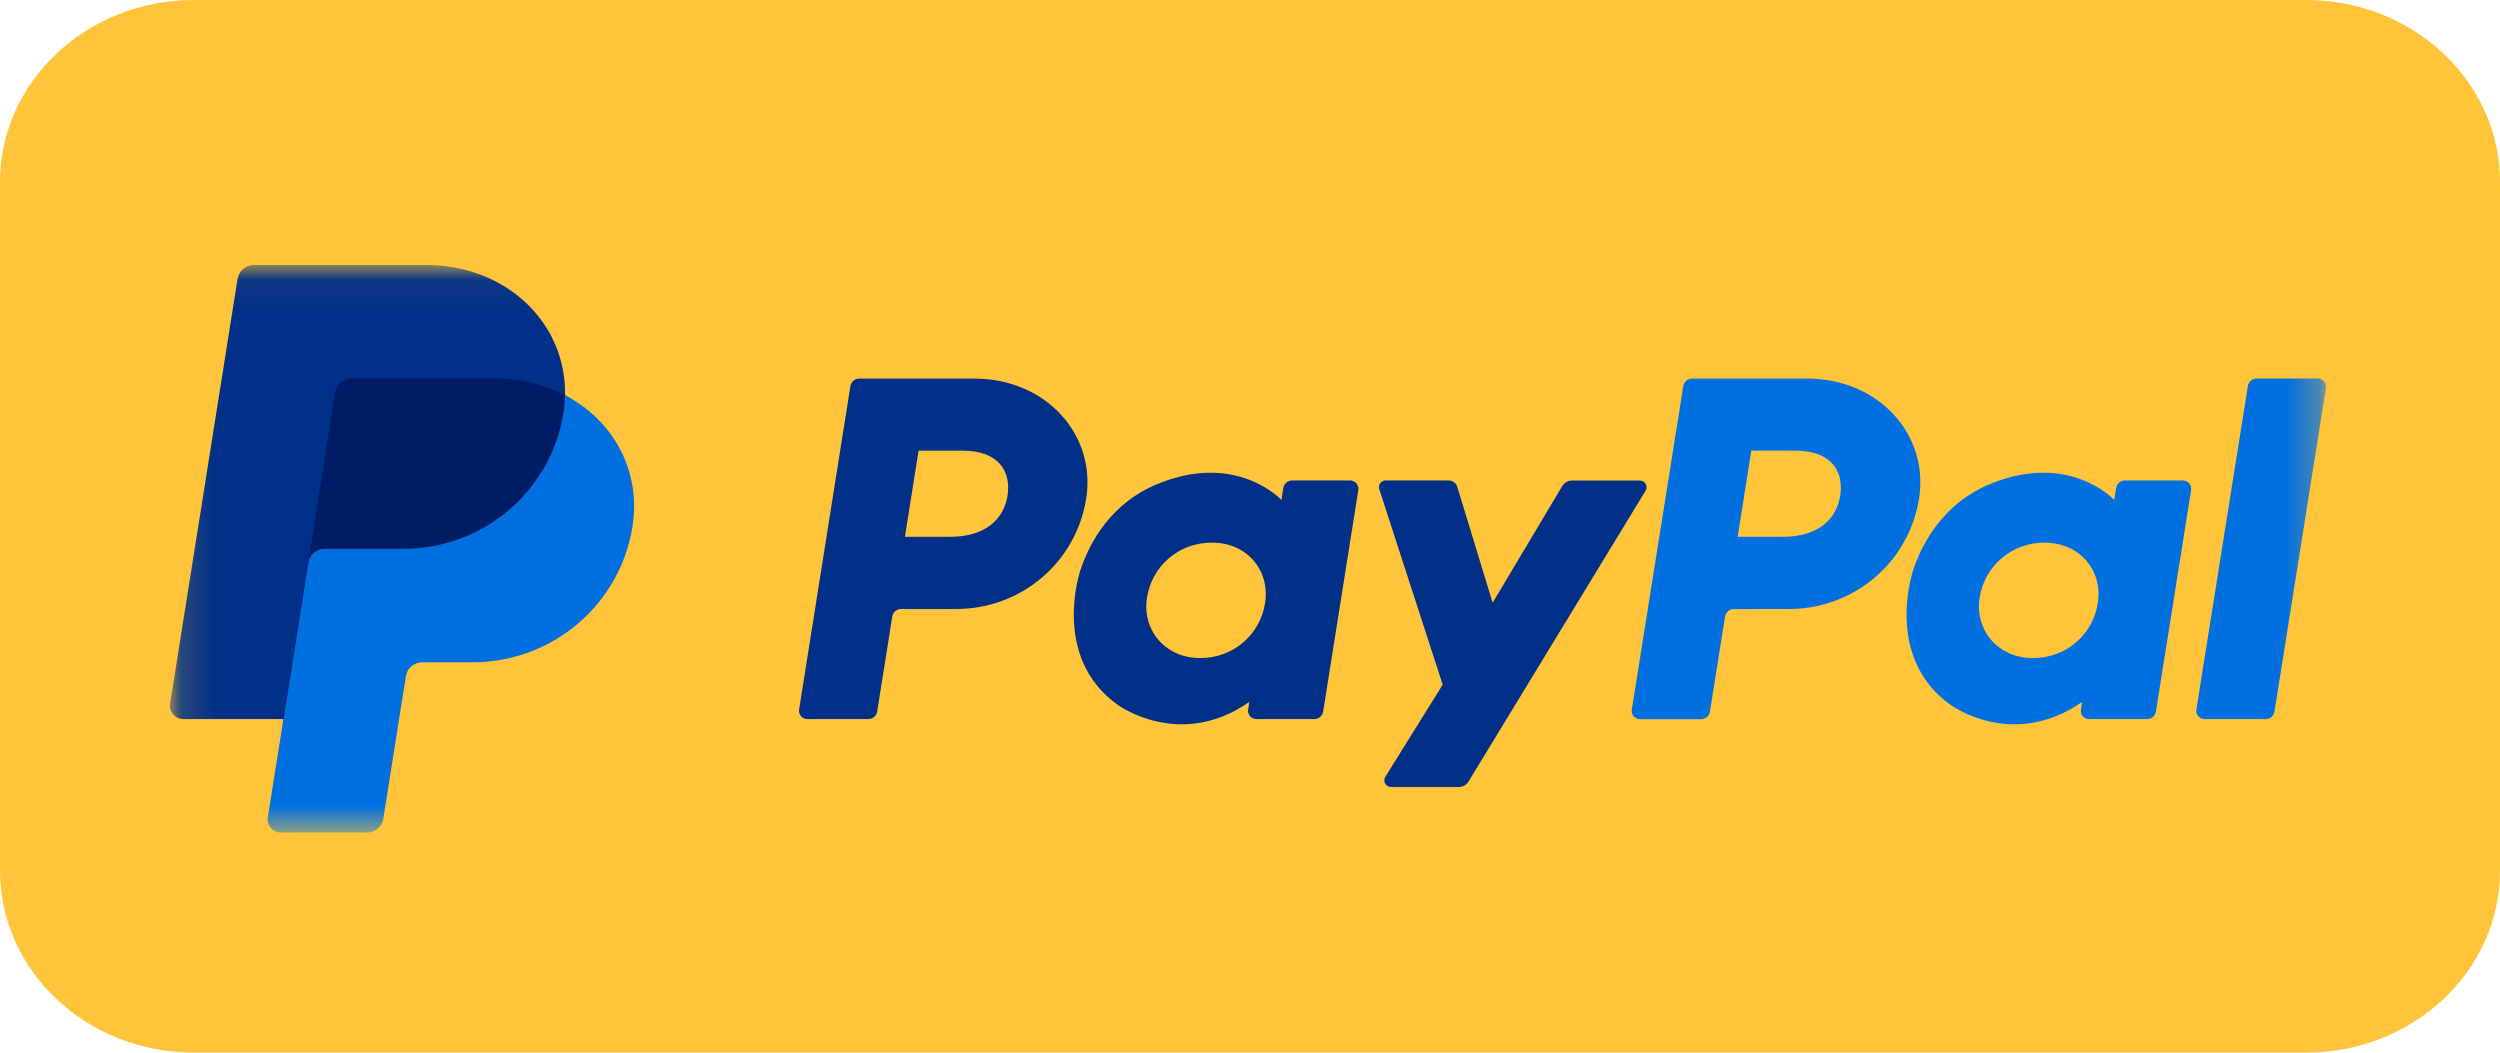
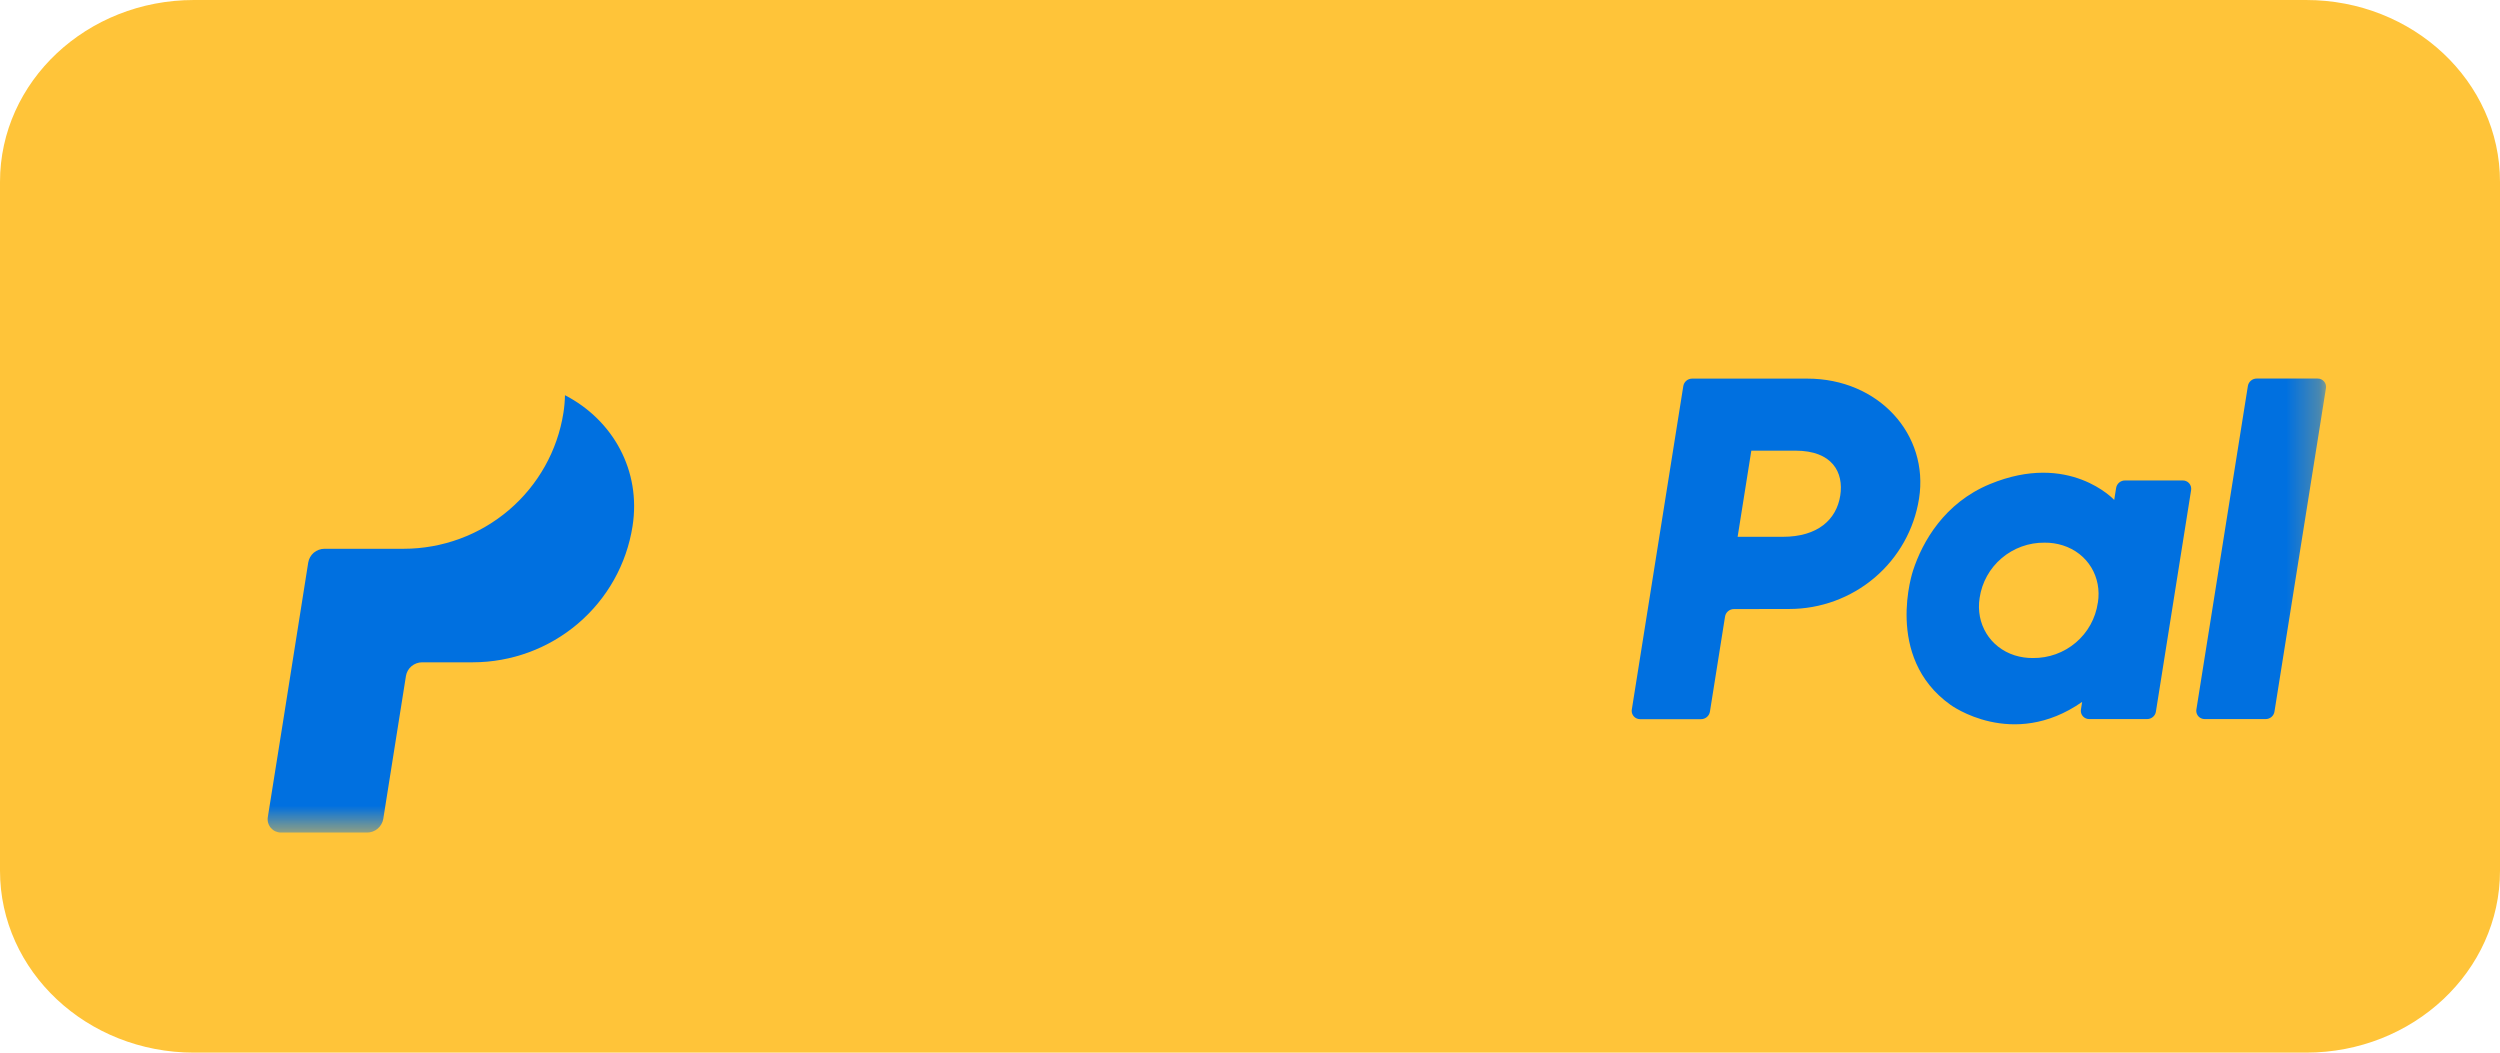
<svg xmlns="http://www.w3.org/2000/svg" width="76" height="32" viewBox="0 0 76 32" fill="none">
  <g id="Frame 632994">
    <path id="Vector" d="M70.103 0H5.897C2.64 0 0 2.476 0 5.531V26.469C0 29.524 2.64 32 5.897 32H70.103C73.36 32 76 29.524 76 26.469V5.531C76 2.476 73.36 0 70.103 0Z" fill="#FFC439" />
    <g id="Clip path group">
      <mask id="mask0_3535_13083" style="mask-type:luminance" maskUnits="userSpaceOnUse" x="4" y="7" width="68" height="20">
        <g id="clip0_359_7560">
          <path id="Vector_2" d="M4.377 7.272H71.502V26.091H4.377V7.272Z" fill="white" />
        </g>
      </mask>
      <g mask="url(#mask0_3535_13083)">
        <g id="Group">
          <g id="Mask group">
            <mask id="mask1_3535_13083" style="mask-type:luminance" maskUnits="userSpaceOnUse" x="5" y="8" width="66" height="18">
              <g id="Group_2">
                <path id="Vector_3" d="M5.166 8.056H70.711V25.31H5.166V8.056Z" fill="white" />
              </g>
            </mask>
            <g mask="url(#mask1_3535_13083)">
              <g id="Group_3">
-                 <path id="Vector_4" d="M29.078 18.513C30.03 18.513 30.951 18.174 31.674 17.559C32.397 16.943 32.874 16.092 33.02 15.157C33.328 13.21 31.796 11.51 29.624 11.51H26.125C26.059 11.509 25.995 11.532 25.945 11.574C25.895 11.617 25.862 11.675 25.852 11.74L24.293 21.569C24.287 21.605 24.289 21.642 24.299 21.677C24.309 21.712 24.327 21.744 24.35 21.771C24.374 21.799 24.404 21.821 24.437 21.837C24.47 21.852 24.506 21.86 24.543 21.86H26.395C26.46 21.86 26.524 21.838 26.574 21.796C26.624 21.753 26.657 21.695 26.666 21.631L27.125 18.743C27.135 18.679 27.168 18.62 27.218 18.578C27.268 18.535 27.332 18.513 27.397 18.513H29.078ZM30.628 15.069C30.514 15.789 29.953 16.319 28.881 16.319H27.509L27.925 13.7H29.272C30.381 13.703 30.742 14.352 30.628 15.071V15.069ZM41.043 14.606H39.285C39.219 14.606 39.156 14.628 39.106 14.67C39.056 14.713 39.023 14.771 39.013 14.836L38.956 15.198C38.956 15.198 37.591 13.718 35.175 14.718C33.789 15.29 33.124 16.474 32.842 17.34C32.842 17.34 31.942 19.974 33.975 21.424C33.975 21.424 35.858 22.818 37.98 21.338L37.944 21.569C37.938 21.605 37.94 21.642 37.95 21.677C37.96 21.712 37.978 21.744 38.001 21.772C38.025 21.799 38.055 21.822 38.088 21.837C38.121 21.852 38.157 21.86 38.194 21.86H39.952C40.017 21.861 40.081 21.838 40.131 21.796C40.181 21.754 40.214 21.695 40.224 21.631L41.293 14.897C41.299 14.861 41.297 14.825 41.287 14.79C41.277 14.755 41.259 14.722 41.236 14.695C41.212 14.667 41.182 14.645 41.149 14.63C41.116 14.614 41.08 14.606 41.043 14.606ZM38.458 18.328C38.389 18.797 38.152 19.225 37.789 19.533C37.426 19.842 36.963 20.009 36.486 20.004C36.299 20.006 36.112 19.979 35.934 19.924C35.176 19.682 34.743 18.958 34.868 18.174C34.937 17.704 35.176 17.274 35.54 16.966C35.904 16.657 36.369 16.491 36.848 16.497C37.035 16.495 37.221 16.523 37.4 16.578C38.155 16.819 38.585 17.543 38.46 18.328H38.458Z" fill="#003087" />
                <path id="Vector_5" d="M54.393 18.513C55.346 18.513 56.267 18.174 56.991 17.559C57.714 16.944 58.192 16.092 58.339 15.157C58.646 13.21 57.114 11.51 54.942 11.51H51.444C51.378 11.509 51.315 11.532 51.265 11.574C51.215 11.616 51.182 11.675 51.172 11.739L49.607 21.571C49.598 21.626 49.608 21.681 49.634 21.73C49.66 21.778 49.701 21.817 49.751 21.839C49.785 21.855 49.821 21.863 49.858 21.863H51.71C51.776 21.863 51.839 21.84 51.889 21.798C51.939 21.756 51.972 21.697 51.982 21.633L52.441 18.746C52.451 18.681 52.484 18.622 52.534 18.58C52.584 18.538 52.648 18.515 52.713 18.516L54.393 18.513ZM55.943 15.069C55.829 15.789 55.268 16.319 54.196 16.319H52.824L53.24 13.7H54.587C55.696 13.702 56.057 14.352 55.943 15.071V15.069ZM66.358 14.606H64.602C64.536 14.605 64.473 14.628 64.423 14.67C64.373 14.712 64.34 14.771 64.33 14.835L64.272 15.198C64.272 15.198 62.907 13.718 60.492 14.717C59.106 15.29 58.441 16.474 58.158 17.34C58.158 17.34 57.259 19.974 59.291 21.424C59.291 21.424 61.175 22.818 63.297 21.338L63.261 21.569C63.252 21.623 63.261 21.678 63.287 21.727C63.313 21.775 63.354 21.814 63.405 21.837C63.438 21.852 63.474 21.86 63.511 21.86H65.268C65.334 21.861 65.398 21.838 65.448 21.796C65.498 21.754 65.531 21.695 65.54 21.63L66.61 14.897C66.615 14.861 66.613 14.824 66.603 14.789C66.593 14.754 66.575 14.722 66.552 14.694C66.528 14.666 66.498 14.644 66.465 14.629C66.431 14.613 66.395 14.606 66.358 14.606ZM63.773 18.327C63.705 18.797 63.468 19.226 63.105 19.534C62.742 19.843 62.279 20.009 61.801 20.004C61.614 20.006 61.427 19.979 61.248 19.923C60.49 19.682 60.057 18.958 60.181 18.174C60.25 17.705 60.488 17.276 60.851 16.968C61.214 16.66 61.676 16.492 62.154 16.497C62.342 16.495 62.528 16.522 62.706 16.578C63.47 16.819 63.901 17.543 63.775 18.327H63.773Z" fill="#0070E0" />
-                 <path id="Vector_6" d="M47.495 14.773L45.376 18.324L44.301 14.799C44.284 14.743 44.249 14.694 44.202 14.659C44.155 14.625 44.097 14.606 44.038 14.606H42.127C42.094 14.605 42.061 14.613 42.032 14.627C42.002 14.642 41.977 14.664 41.957 14.69C41.938 14.717 41.926 14.748 41.921 14.78C41.916 14.812 41.92 14.845 41.931 14.876L43.858 20.814L42.115 23.613C42.096 23.643 42.085 23.679 42.083 23.715C42.082 23.752 42.091 23.788 42.109 23.82C42.127 23.852 42.153 23.878 42.185 23.896C42.217 23.915 42.253 23.924 42.29 23.924H44.35C44.408 23.924 44.467 23.909 44.518 23.88C44.569 23.852 44.612 23.81 44.642 23.76L50.025 14.918C50.044 14.888 50.055 14.852 50.056 14.816C50.056 14.78 50.047 14.744 50.029 14.712C50.011 14.68 49.985 14.654 49.953 14.636C49.921 14.618 49.885 14.609 49.849 14.609H47.79C47.73 14.609 47.672 14.623 47.62 14.652C47.569 14.681 47.526 14.722 47.495 14.773Z" fill="#003087" />
                <path id="Vector_7" d="M68.335 11.737L66.77 21.569C66.761 21.623 66.771 21.679 66.797 21.727C66.823 21.776 66.864 21.814 66.915 21.837C66.948 21.852 66.984 21.86 67.021 21.86H68.872C68.938 21.861 69.002 21.838 69.052 21.796C69.102 21.754 69.135 21.695 69.144 21.631L70.709 11.798C70.715 11.762 70.713 11.726 70.703 11.691C70.693 11.656 70.675 11.623 70.651 11.596C70.627 11.568 70.598 11.546 70.565 11.531C70.531 11.515 70.495 11.508 70.459 11.508H68.607C68.541 11.507 68.478 11.53 68.428 11.572C68.378 11.614 68.345 11.672 68.335 11.737Z" fill="#0070E0" />
-                 <path id="Vector_8" d="M19.044 15.999C18.647 18.247 16.799 19.947 14.375 19.947H12.836C12.522 19.947 12.206 20.235 12.155 20.555L11.481 24.802C11.442 25.044 11.328 25.125 11.081 25.125H8.606C8.355 25.125 8.296 25.042 8.334 24.797L8.618 21.859L5.646 21.706C5.396 21.706 5.306 21.571 5.341 21.323L7.369 8.558C7.408 8.317 7.56 8.213 7.806 8.213H12.948C15.423 8.213 16.989 9.867 17.181 12.012C18.653 13 19.342 14.315 19.044 15.999Z" fill="#001C64" />
                <path id="Vector_9" d="M9.37 17.103L8.617 21.86L8.141 24.844C8.132 24.901 8.136 24.96 8.152 25.016C8.168 25.072 8.196 25.124 8.234 25.168C8.272 25.212 8.319 25.248 8.372 25.273C8.426 25.297 8.483 25.31 8.542 25.31H11.157C11.276 25.31 11.392 25.268 11.482 25.191C11.573 25.114 11.633 25.007 11.652 24.89L12.34 20.554C12.358 20.437 12.418 20.33 12.509 20.253C12.6 20.177 12.715 20.134 12.835 20.134H14.374C15.546 20.133 16.68 19.715 17.57 18.957C18.46 18.199 19.049 17.15 19.229 15.999C19.495 14.311 18.64 12.773 17.175 12.014C17.172 12.194 17.156 12.373 17.128 12.551C16.947 13.701 16.359 14.749 15.469 15.507C14.579 16.265 13.445 16.682 12.273 16.683H9.864C9.745 16.683 9.63 16.726 9.539 16.802C9.449 16.879 9.389 16.986 9.37 17.103Z" fill="#0070E0" />
-                 <path id="Vector_10" d="M8.617 21.86H5.573C5.514 21.859 5.456 21.846 5.403 21.822C5.349 21.797 5.302 21.762 5.264 21.717C5.226 21.673 5.198 21.621 5.182 21.565C5.166 21.509 5.162 21.45 5.171 21.392L7.222 8.477C7.241 8.36 7.301 8.253 7.391 8.176C7.482 8.099 7.597 8.056 7.717 8.056H12.945C15.42 8.056 17.22 9.845 17.177 12.012C16.519 11.674 15.787 11.501 15.046 11.507H10.687C10.568 11.507 10.452 11.55 10.362 11.627C10.271 11.703 10.211 11.81 10.192 11.927L9.371 17.103L8.617 21.86Z" fill="#003087" />
              </g>
            </g>
          </g>
        </g>
      </g>
    </g>
  </g>
</svg>